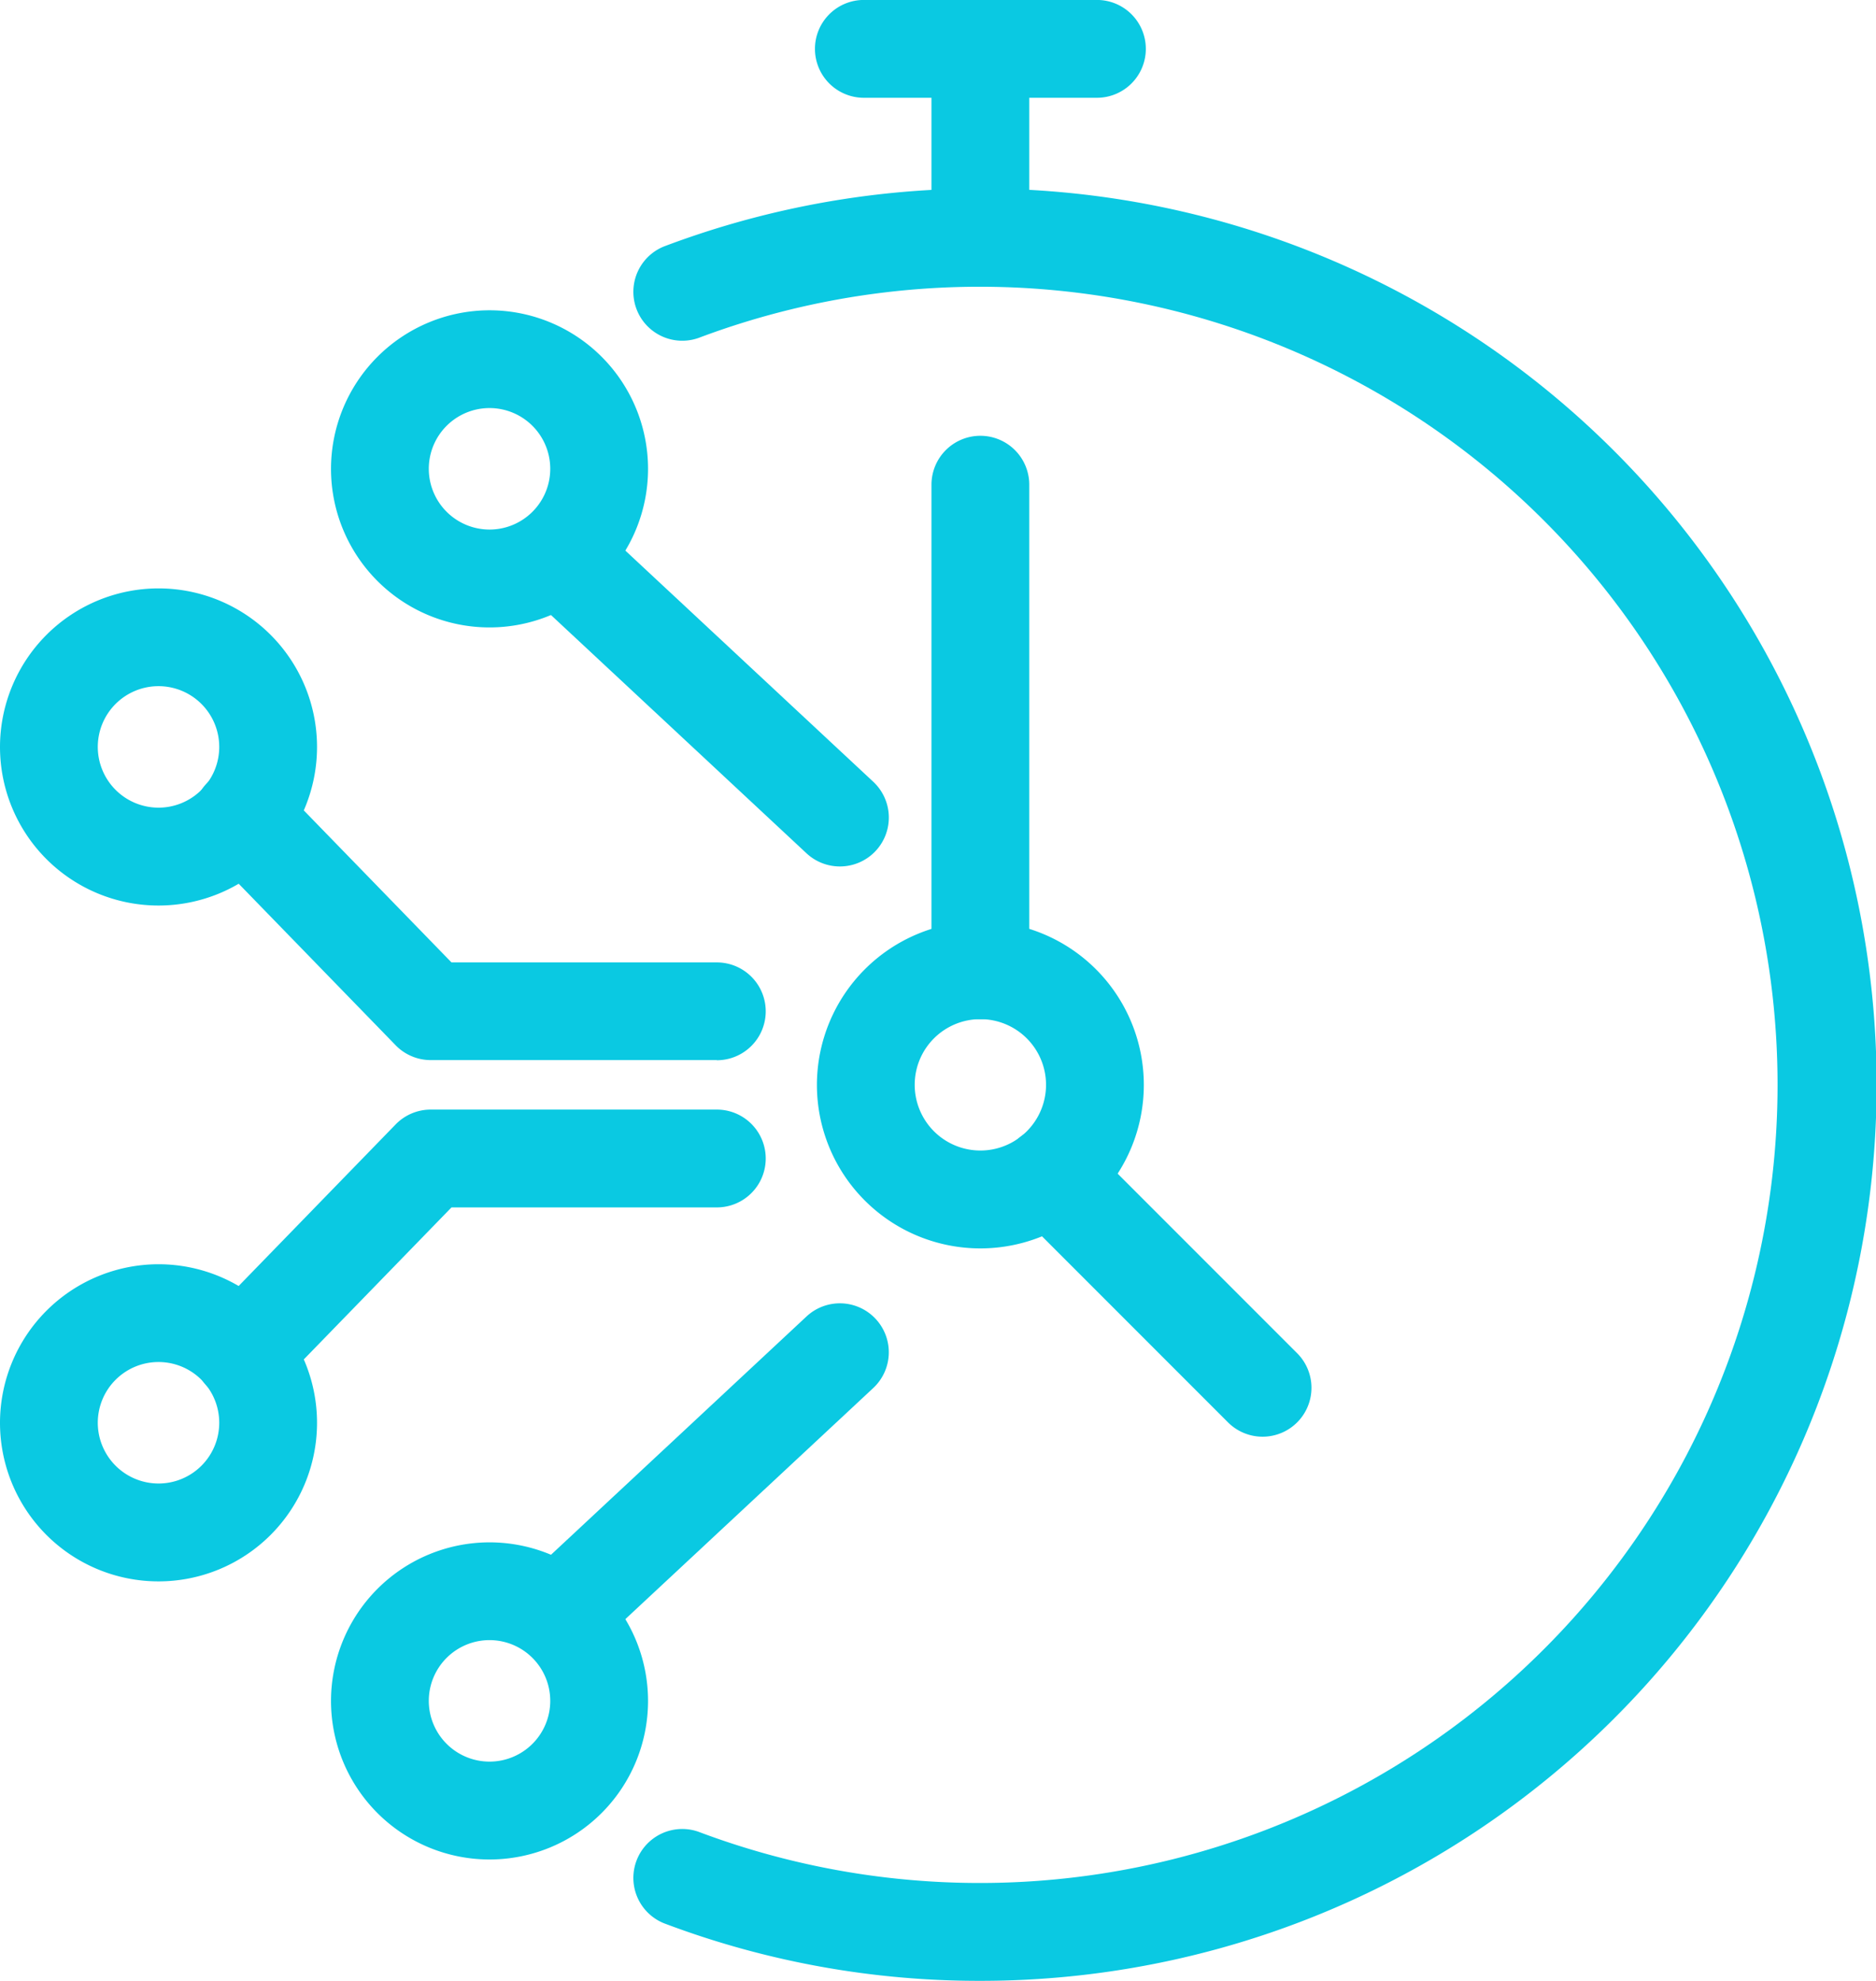
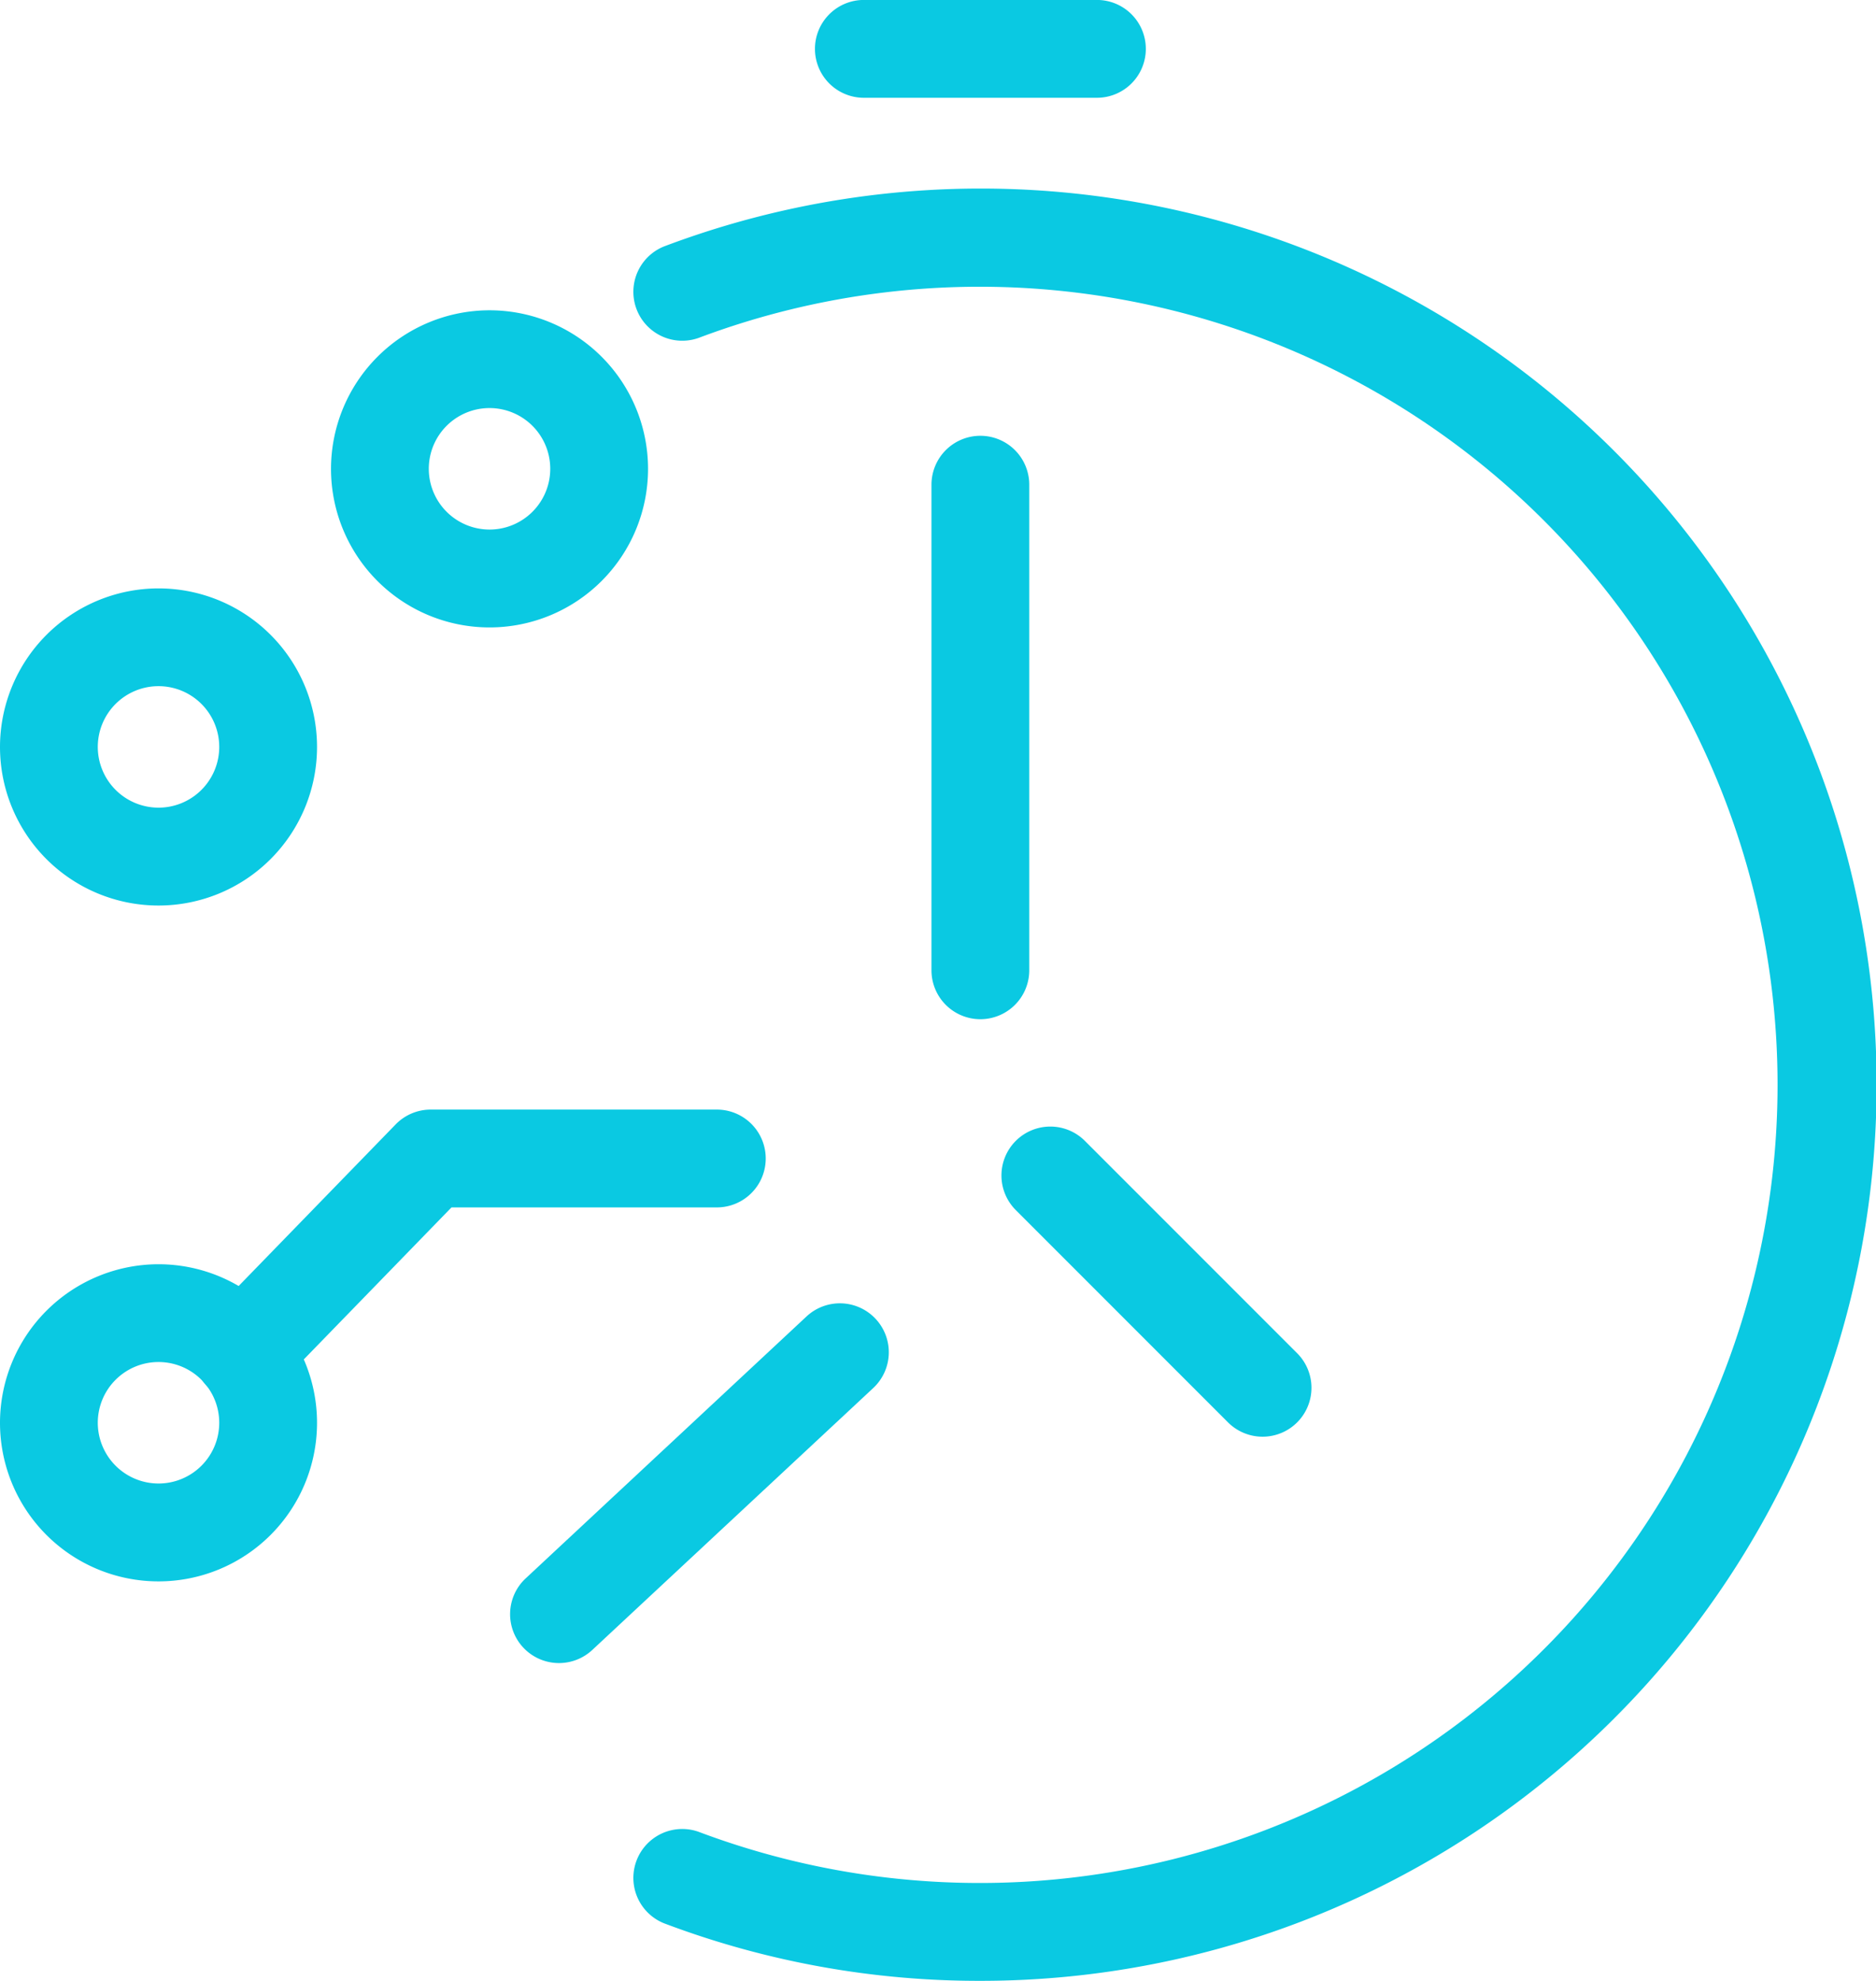
<svg xmlns="http://www.w3.org/2000/svg" width="38.369" height="40.5" viewBox="0 0 38.369 40.5">
  <g transform="translate(-6475.055 -1203.056)">
    <path d="M68.3,56.351a18.2,18.2,0,0,1-6.468-1.177,1,1,0,0,1,.708-1.87,16.318,16.318,0,1,0,0-30.543,1,1,0,0,1-.708-1.87A18.322,18.322,0,1,1,68.3,56.351Z" transform="translate(6426.803 1187.204)" fill="#0ac9e2" />
-     <path d="M2.343-1A3.343,3.343,0,1,1-1,2.343,3.346,3.346,0,0,1,2.343-1Zm0,4.685A1.343,1.343,0,1,0,1,2.343,1.344,1.344,0,0,0,2.343,3.685Z" transform="translate(6492.763 1222.894)" fill="#0ac9e2" />
    <path d="M0,10.928a1,1,0,0,1-1-1V0A1,1,0,0,1,0-1,1,1,0,0,1,1,0V9.928A1,1,0,0,1,0,10.928Z" transform="translate(6495.106 1212.966)" fill="#0ac9e2" />
    <path d="M4.341,5.341a1,1,0,0,1-.707-.293L-.707.707a1,1,0,0,1,0-1.414,1,1,0,0,1,1.414,0L5.048,3.634a1,1,0,0,1-.707,1.707Z" transform="translate(6496.537 1227.089)" fill="#0ac9e2" />
-     <path d="M5.745,6.355a1,1,0,0,1-.682-.268L-.682.732A1,1,0,0,1-.732-.682,1,1,0,0,1,.682-.732L6.427,4.623a1,1,0,0,1-.682,1.732Z" transform="translate(6486.488 1214.416)" fill="#0ac9e2" />
    <path d="M2.242-1A3.242,3.242,0,1,1-1,2.242,3.245,3.245,0,0,1,2.242-1Zm0,4.483A1.242,1.242,0,1,0,1,2.242,1.243,1.243,0,0,0,2.242,3.483Z" transform="translate(6482.825 1210.4)" fill="#0ac9e2" />
    <path d="M0,6.355a1,1,0,0,1-.732-.318,1,1,0,0,1,.05-1.413L5.063-.732a1,1,0,0,1,1.413.05A1,1,0,0,1,6.427.732L.682,6.086A1,1,0,0,1,0,6.355Z" transform="translate(6486.488 1230.703)" fill="#0ac9e2" />
-     <path d="M2.242-1A3.242,3.242,0,1,1-1,2.242,3.245,3.245,0,0,1,2.242-1Zm0,4.483A1.242,1.242,0,1,0,1,2.242,1.243,1.243,0,0,0,2.242,3.483Z" transform="translate(6482.825 1235.59)" fill="#0ac9e2" />
    <path d="M2.242-1A3.242,3.242,0,1,1-1,2.242,3.245,3.245,0,0,1,2.242-1Zm0,4.483A1.242,1.242,0,1,0,1,2.242,1.243,1.243,0,0,0,2.242,3.483Z" transform="translate(6476.055 1216.086)" fill="#0ac9e2" />
-     <path d="M30.856,79.842H25.007a1,1,0,0,1-.717-.3l-3.853-3.964a1,1,0,1,1,1.434-1.394l3.558,3.661h5.427a1,1,0,0,1,0,2Z" transform="translate(6458.86 1144.888)" fill="#0ac9e2" />
    <path d="M2.242-1A3.242,3.242,0,1,1-1,2.242,3.245,3.245,0,0,1,2.242-1Zm0,4.483A1.242,1.242,0,1,0,1,2.242,1.243,1.243,0,0,0,2.242,3.483Z" transform="translate(6476.055 1229.904)" fill="#0ac9e2" />
    <path d="M21.154,111.731a1,1,0,0,1-.717-1.7l3.853-3.964a1,1,0,0,1,.717-.3h5.849a1,1,0,0,1,0,2H25.429l-3.558,3.661A1,1,0,0,1,21.154,111.731Z" transform="translate(6458.86 1119.975)" fill="#0ac9e2" />
-     <path d="M0,4.863a1,1,0,0,1-1-1V0A1,1,0,0,1,0-1,1,1,0,0,1,1,0V3.863A1,1,0,0,1,0,4.863Z" transform="translate(6495.106 1204.056)" fill="#0ac9e2" />
    <path d="M4.767,1H0A1,1,0,0,1-1,0,1,1,0,0,1,0-1H4.767a1,1,0,0,1,1,1A1,1,0,0,1,4.767,1Z" transform="translate(6492.723 1204.055)" fill="#0ac9e2" />
  </g>
</svg>